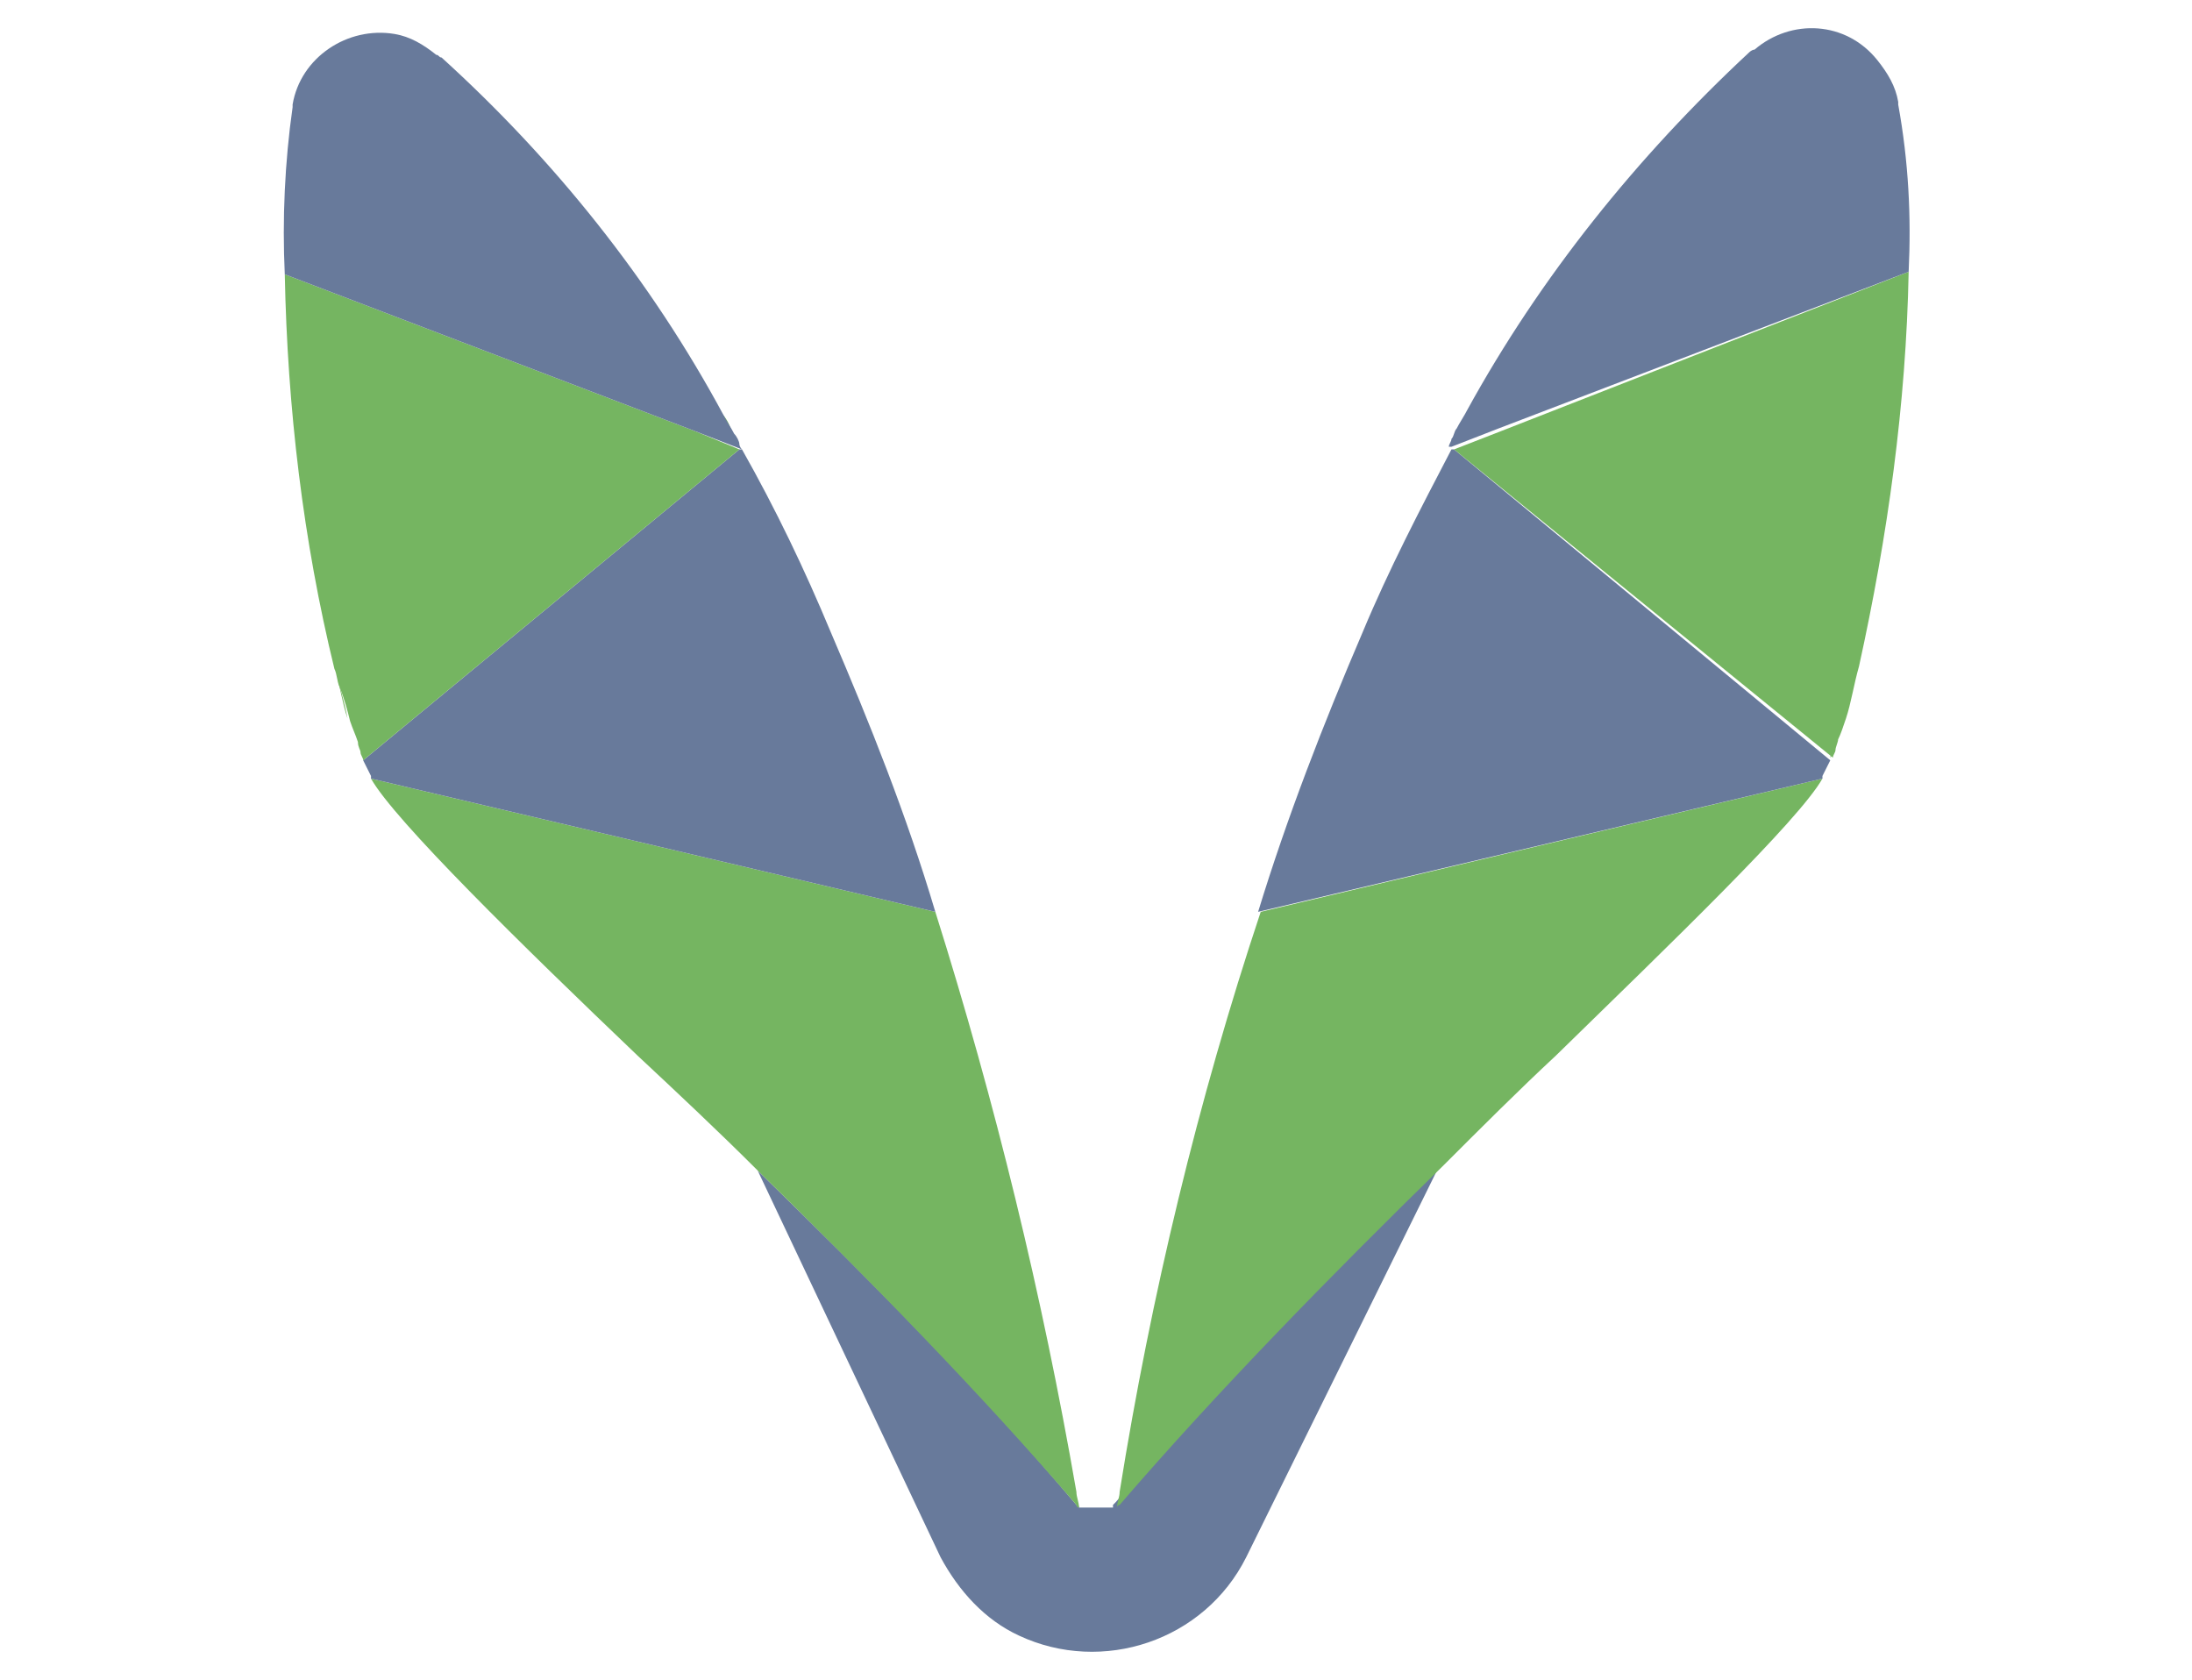
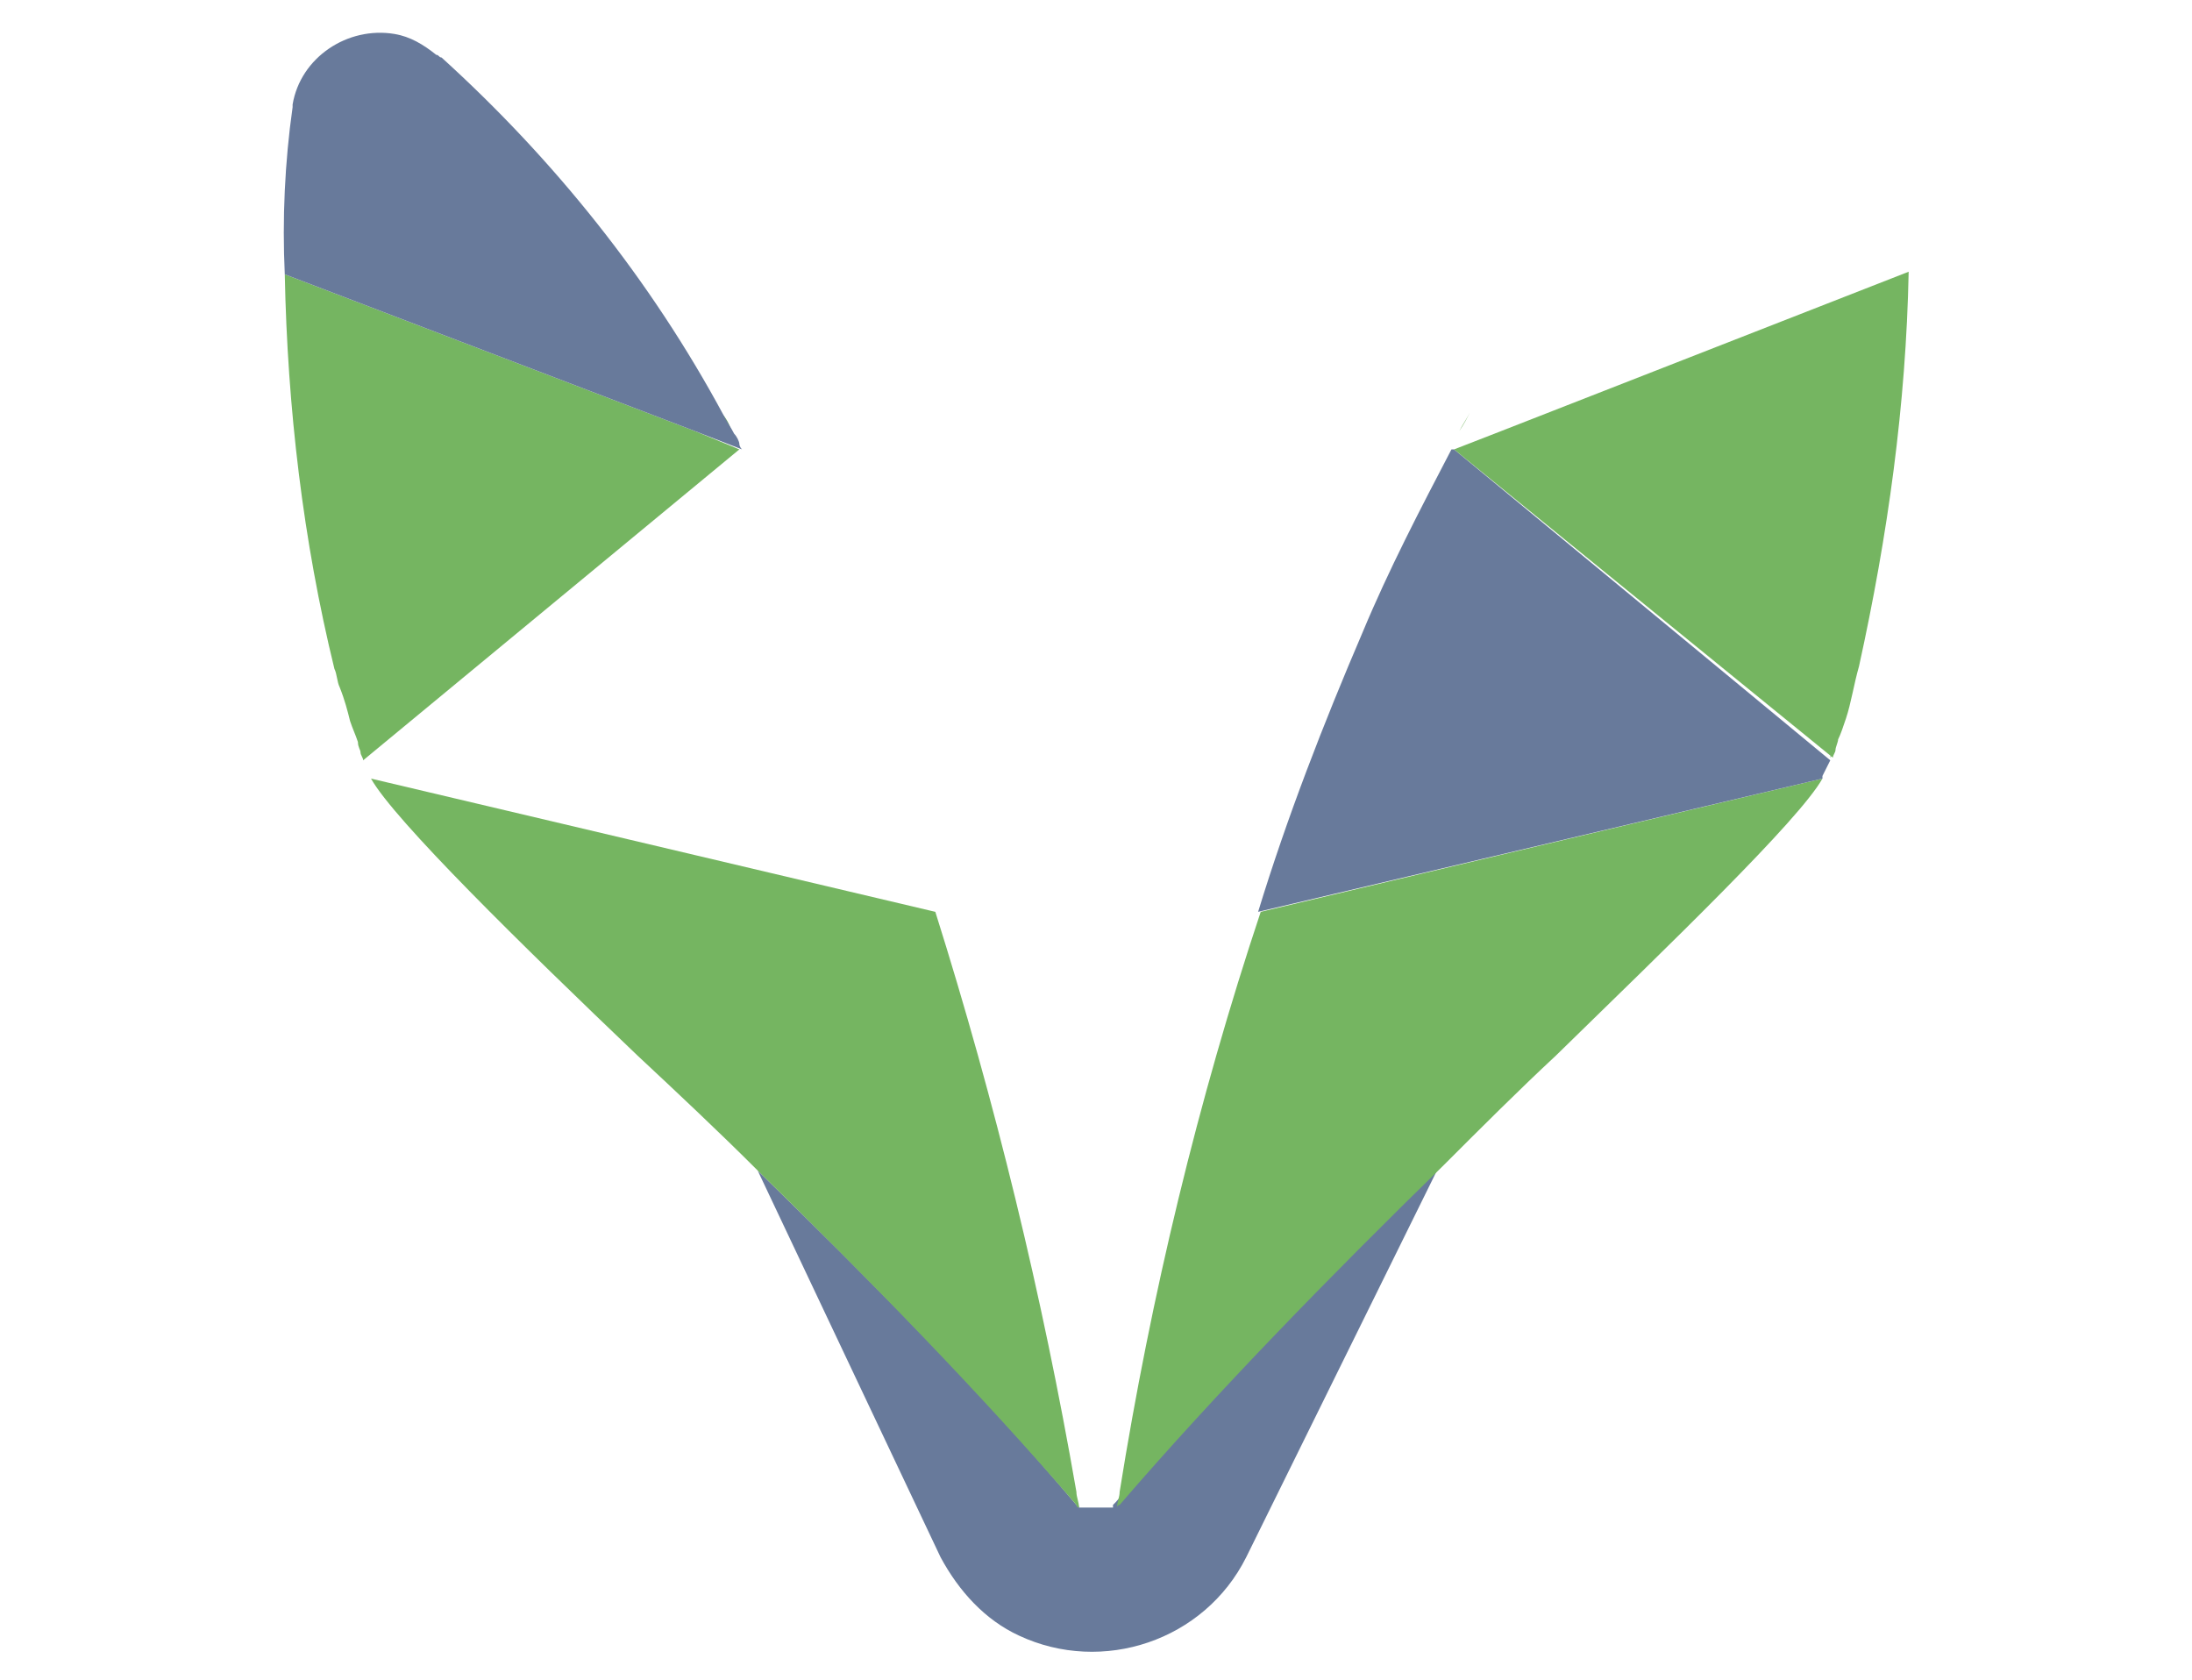
<svg xmlns="http://www.w3.org/2000/svg" version="1.1" id="Layer_1" x="0px" y="0px" viewBox="0 0 83.9 64.3" style="enable-background:new 0 0 83.9 64.3;" xml:space="preserve">
  <style type="text/css">
	.st0{fill:#687A9B;}
	.st1{fill:#75B561;}
</style>
  <g>
    <path id="Path_1639" class="st0" d="M55.1,44.6l-7.4,15c-1.6,3.2-5.5,4.5-8.7,3c-1.3-0.6-2.3-1.7-3-3L29,44.8   c4.2,4.1,8.6,8.5,12.2,12.8c0.1,0,0.1,0.1,0.1,0.1l0,0l0.6,0l0.7,0l0-0.1c0,0,0.1-0.1,0.1-0.1C46.4,53.2,50.9,48.7,55.1,44.6z" />
    <g id="Group_256">
      <g id="Group_255">
        <g id="Group_254">
          <g id="Group_253">
            <path id="Path_1640" class="st1" d="M41.3,57.7L41.3,57.7c-0.1,0-0.1-0.1-0.1-0.1c-3.6-4.2-8-8.7-12.2-12.8       c-1.5-1.5-3.1-3-4.6-4.4c-4.4-4.2-9.3-9-10.2-10.6l21.6,5.1c2.3,7.3,4.1,14.7,5.4,22.2C41.2,57.3,41.3,57.5,41.3,57.7z" />
-             <path id="Path_1641" class="st0" d="M35.8,34.9l-21.6-5.1c0,0,0,0,0-0.1v0c-0.1-0.2-0.2-0.4-0.3-0.6v0l14.4-11.9l0.1,0       c1.3,2.3,2.4,4.6,3.4,7C33.3,27.7,34.7,31.2,35.8,34.9z" />
            <path id="Path_1642" class="st1" d="M28,16.5c-0.1-0.2-0.3-0.5-0.4-0.7h0C27.8,16,27.9,16.2,28,16.5z" />
            <path id="Path_1643" class="st1" d="M28.3,17.2L13.9,29.1c0-0.1-0.1-0.2-0.1-0.3c0-0.1-0.1-0.2-0.1-0.4c0,0,0,0,0,0v0       c-0.1-0.3-0.2-0.5-0.3-0.8c-0.1-0.4-0.2-0.8-0.4-1.3c-0.1-0.2-0.1-0.5-0.2-0.7v0c-1.2-4.9-1.8-10-1.9-15.1h0l15.7,6v0       L28.3,17.2z" />
-             <path id="Path_1644" class="st1" d="M12.8,25.5c0.2,0.8,0.4,1.4,0.5,2C13.1,26.9,13,26.2,12.8,25.5z" />
            <path id="Path_1645" class="st1" d="M13.9,29.1L13.9,29.1L13.9,29.1c-0.1-0.1-0.1-0.2-0.1-0.3C13.8,28.9,13.8,29,13.9,29.1z" />
            <path id="Path_1646" class="st0" d="M28.4,17.2L28.4,17.2l-1.8-0.7v0l-15.7-6c-0.1-2.1,0-4.3,0.3-6.4c0,0,0-0.1,0-0.1       c0.3-1.8,2.1-3,3.9-2.7c0.6,0.1,1.1,0.4,1.6,0.8c0.1,0,0.1,0.1,0.2,0.1c4.3,3.9,8,8.5,10.8,13.7c0.1,0.2,0.3,0.5,0.4,0.7       c0.1,0.1,0.2,0.3,0.2,0.4C28.3,17,28.3,17.1,28.4,17.2z" />
            <path id="Path_1647" class="st1" d="M28.4,17.2L28.4,17.2c-0.1-0.1-0.1-0.2-0.2-0.3C28.3,17,28.3,17.1,28.4,17.2z" />
          </g>
        </g>
      </g>
    </g>
    <g id="Group_260" transform="translate(31.755)">
      <g id="Group_259">
        <g id="Group_258">
          <g id="Group_257">
            <path id="Path_1648" class="st1" d="M38,29.8c-0.9,1.6-5.9,6.4-10.2,10.6c-1.4,1.3-2.9,2.8-4.3,4.2c-4.3,4.2-8.7,8.7-12.4,13       c-0.1,0-0.1,0.1-0.1,0.1l0,0c0-0.2,0.1-0.4,0.1-0.6c1.2-7.5,3-15,5.4-22.2L38,29.8z" />
            <path id="Path_1649" class="st1" d="M24.5,15.8c-0.1,0.2-0.3,0.5-0.4,0.7C24.3,16.2,24.4,16,24.5,15.8L24.5,15.8z" />
            <path id="Path_1650" class="st0" d="M38.3,29.1L38.3,29.1c-0.1,0.2-0.2,0.4-0.3,0.6v0c0,0,0,0,0,0.1l-21.6,5.1       c1.1-3.6,2.5-7.2,4-10.7c1-2.4,2.2-4.7,3.4-7l0.1,0L38.3,29.1z" />
            <path id="Path_1651" class="st1" d="M41.3,10.4c-0.1,5.1-0.8,10.1-1.9,15.1v0c-0.2,0.7-0.3,1.4-0.5,2c-0.1,0.3-0.2,0.6-0.3,0.8       c0,0,0,0,0,0h0c0,0.1-0.1,0.3-0.1,0.4c0,0.1-0.1,0.2-0.1,0.3L23.9,17.2l1.8-0.7v0L41.3,10.4L41.3,10.4z" />
            <path id="Path_1652" class="st1" d="M38.4,28.7c0,0.1-0.1,0.2-0.1,0.3h0v0C38.3,29,38.4,28.9,38.4,28.7z" />
-             <path id="Path_1653" class="st0" d="M41.3,10.4l-15.7,6v0l-1.8,0.7l-0.1,0c0-0.1,0.1-0.2,0.1-0.3c0.1-0.1,0.1-0.3,0.2-0.4       c0.1-0.2,0.3-0.5,0.4-0.7c2.8-5.1,6.5-9.7,10.8-13.7c0,0,0.1-0.1,0.2-0.1c1.4-1.2,3.5-1.1,4.7,0.4c0.4,0.5,0.7,1,0.8,1.6       c0,0,0,0.1,0,0.1C41.3,6.2,41.4,8.3,41.3,10.4z" />
            <path id="Path_1654" class="st1" d="M23.9,16.9c0,0.1-0.1,0.2-0.1,0.3h0C23.8,17.1,23.9,17,23.9,16.9z" />
          </g>
        </g>
      </g>
    </g>
  </g>
</svg>